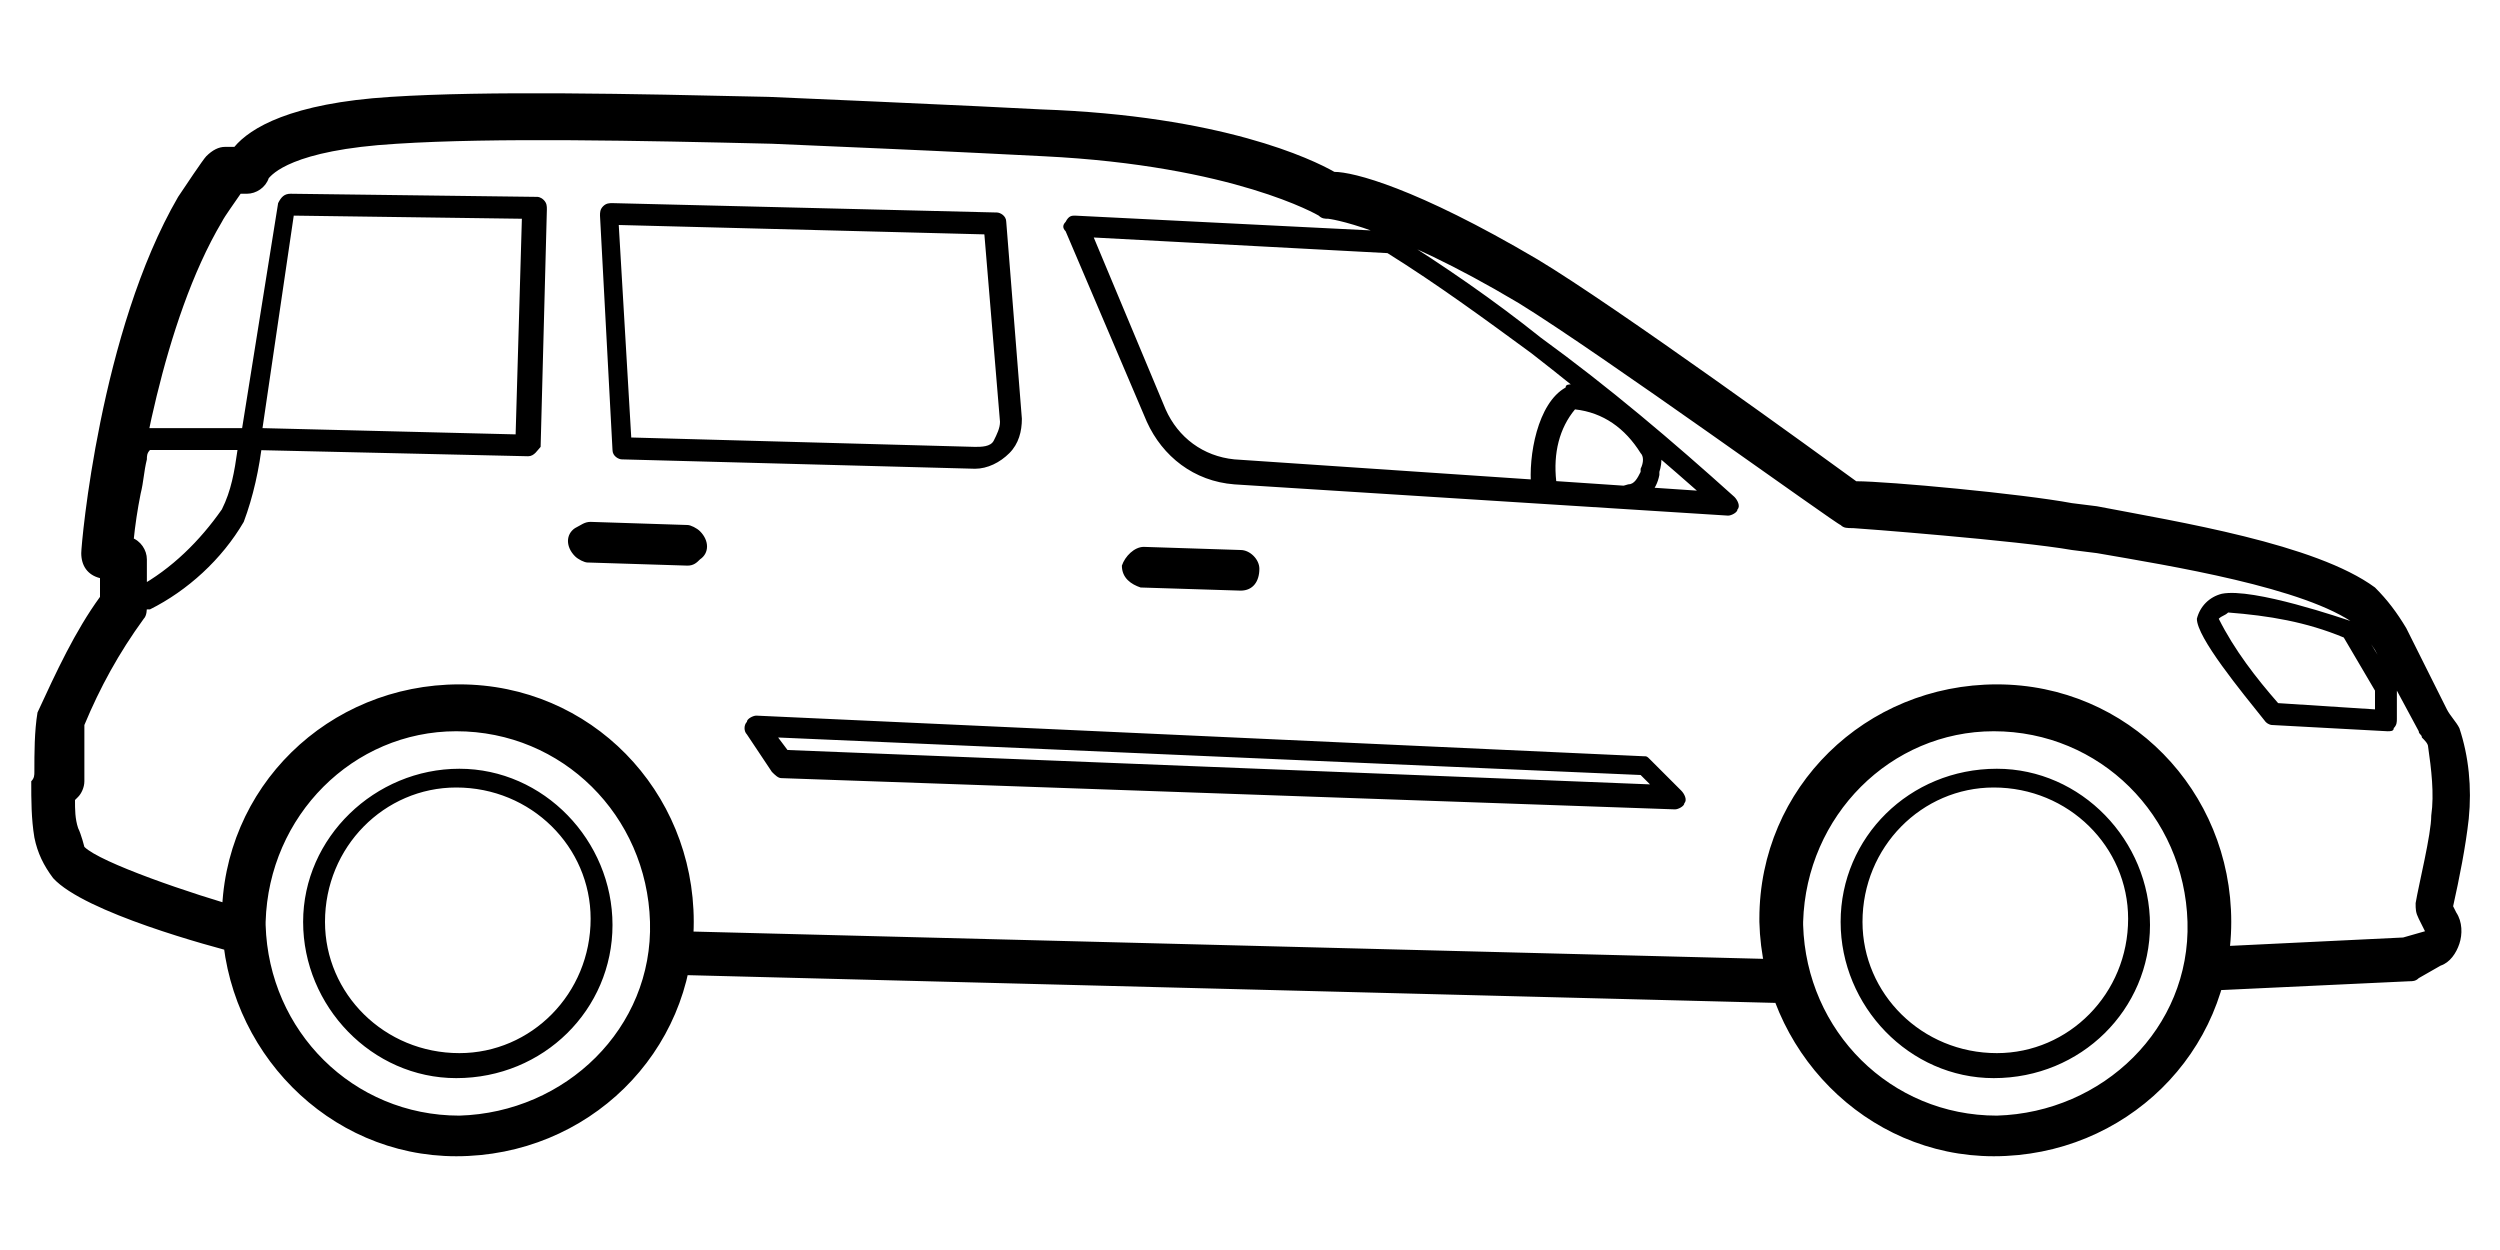
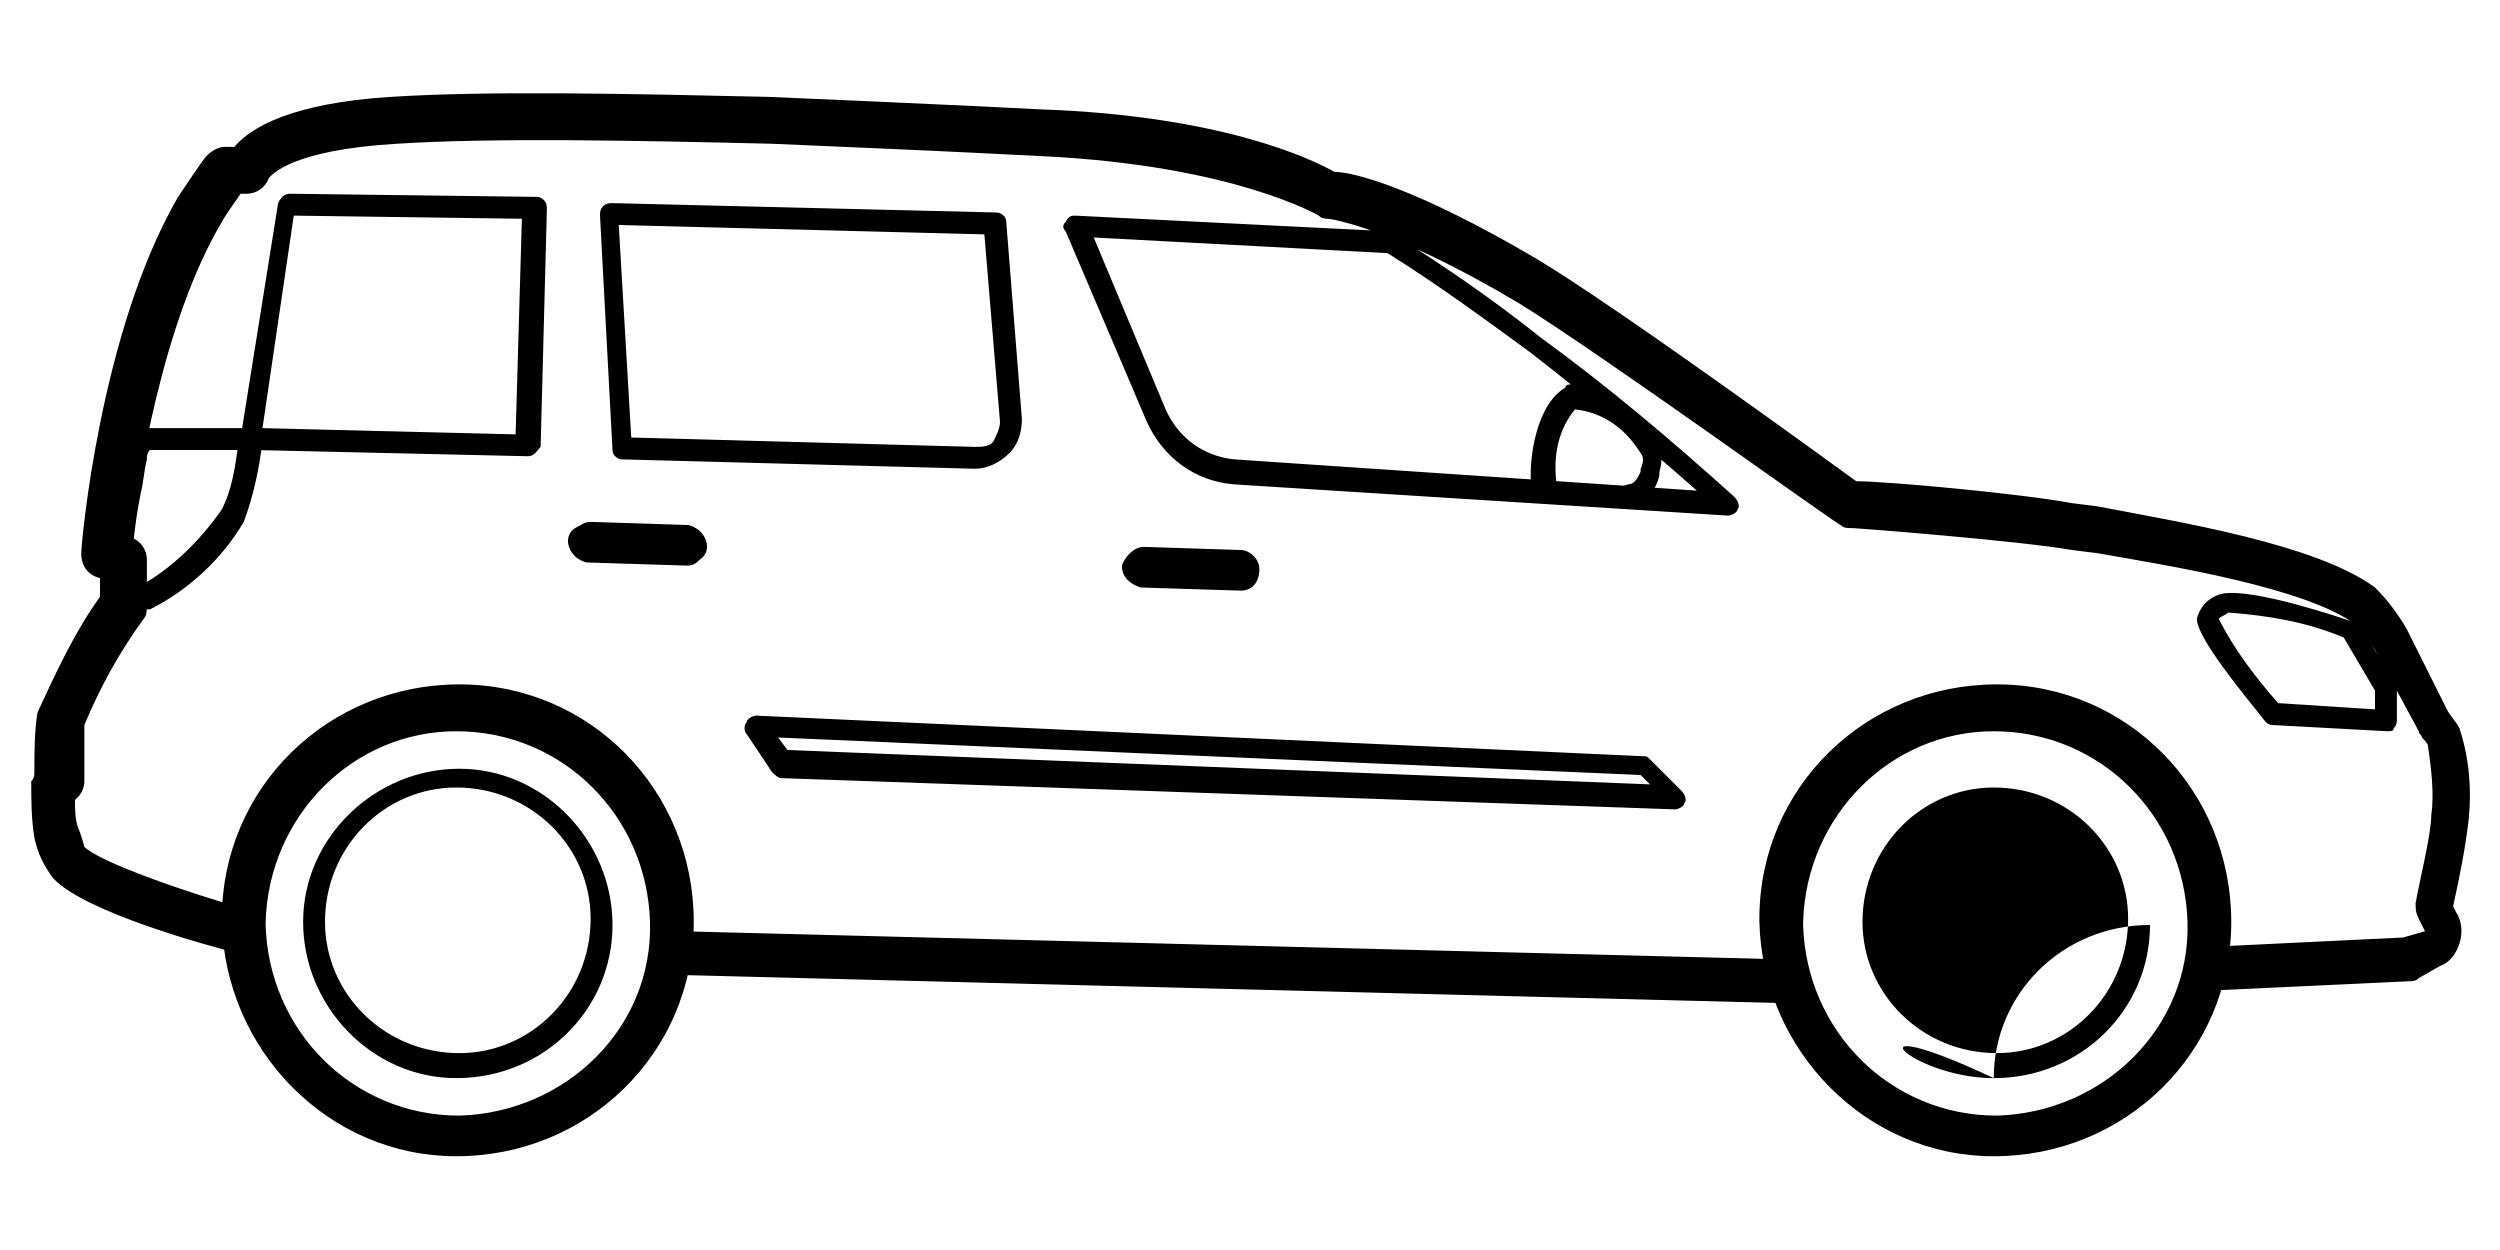
<svg xmlns="http://www.w3.org/2000/svg" version="1.1" id="Layer_1" x="0px" y="0px" viewBox="0 0 80 40" style="enable-background:new 0 0 80 40;" xml:space="preserve">
-   <path d="M70.7,31.7L70.7,31.7l6.4-0.3c0.1,0,0.2,0,0.3-0.1l0.7-0.4c0.3-0.1,0.5-0.4,0.6-0.7s0.1-0.7-0.1-1L78.5,29  c0.2-0.9,0.4-1.9,0.5-2.8c0.1-1,0-2-0.3-2.9c-0.1-0.2-0.3-0.4-0.4-0.6L77,20.1c-0.3-0.5-0.6-0.9-1-1.3c-1.9-1.4-6.3-2.1-8.9-2.6  l-0.8-0.1c-1.6-0.3-5.9-0.7-6.9-0.7c-1.1-0.8-7.7-5.6-10.2-7.1c-3.9-2.3-5.9-2.8-6.5-2.8c-0.7-0.4-3.6-1.8-9.4-2l-2-0.1  c-2.1-0.1-4.4-0.2-6.7-0.3c-4.4-0.1-9-0.2-12.1,0c-3.2,0.2-4.5,1-5,1.6H7.2C7,4.7,6.8,4.8,6.6,5C6.5,5.1,5.9,6,5.7,6.3  c-2.5,4.3-3.1,11.1-3.1,11.4c0,0.4,0.2,0.7,0.6,0.8l0,0v0.6c-0.8,1.1-1.4,2.4-2,3.7c-0.1,0.6-0.1,1.3-0.1,1.9c0,0.1,0,0.2-0.1,0.3  c0,0.6,0,1.2,0.1,1.8c0.1,0.5,0.3,0.9,0.6,1.3c1,1.1,5.1,2.2,5.9,2.4C8,30.6,8.3,30.4,8.4,30c0.1-0.4-0.1-0.8-0.5-0.9  c-1.8-0.5-4.7-1.5-5.2-2c0,0-0.1-0.4-0.2-0.6c-0.1-0.3-0.1-0.6-0.1-0.9l0.1-0.1c0.1-0.1,0.2-0.3,0.2-0.5c0-0.6,0-1.2,0-1.8  c0.5-1.2,1.1-2.3,1.9-3.4c0.1-0.1,0.1-0.3,0.1-0.4v-1.5c0-0.3-0.2-0.6-0.5-0.7c0.2-1.8,1-6.9,2.9-10.1c0.1-0.2,0.4-0.6,0.6-0.9h0.2  c0.3,0,0.6-0.2,0.7-0.5c0.1-0.1,0.7-0.9,4.1-1.1c3.1-0.2,7.8-0.1,12,0c2.3,0.1,4.7,0.2,6.7,0.3l2,0.1c6.1,0.3,8.8,1.9,8.8,1.9  C42.3,7,42.4,7,42.5,7c0,0,1.9,0.2,6.1,2.7c2.6,1.6,10.2,7.1,10.3,7.1c0.1,0.1,0.2,0.1,0.4,0.1c0.1,0,5.3,0.4,7,0.7l0.8,0.1  c2.3,0.4,6.7,1.1,8.3,2.3c0.2,0.2,0.4,0.5,0.6,0.8l1.4,2.6c0,0.1,0.1,0.1,0.1,0.2c0.1,0.1,0.2,0.2,0.2,0.3c0.1,0.7,0.2,1.5,0.1,2.2  c0,0.6-0.4,2.2-0.5,2.8c0,0.2,0,0.3,0.1,0.5l0.2,0.4L76.9,30l-6.2,0.3c-0.4,0-0.7,0.3-0.7,0.7C70,31.4,70.3,31.7,70.7,31.7z   M2.3,25.6L2.3,25.6z M8.4,5.7L8.4,5.7z M8.4,5.6L8.4,5.6z M8.4,5.6L8.4,5.6z M8.4,5.6L8.4,5.6z M57.1,32.1c0.4,0,0.7-0.3,0.7-0.7  s-0.3-0.7-0.7-0.7l-35.3-0.9c-0.4,0-0.7,0.3-0.7,0.7l0,0c0,0.4,0.3,0.7,0.7,0.7l0,0L57.1,32.1L57.1,32.1L57.1,32.1z M76.4,23.4  c0.1,0,0.2,0,0.2-0.1c0.1-0.1,0.1-0.2,0.1-0.3v-1c0-0.1,0-0.1-0.1-0.2L75.5,20c0-0.1-0.1-0.1-0.2-0.1c-0.3-0.1-3.2-1.1-4.2-0.9  c-0.4,0.1-0.7,0.4-0.8,0.8l0,0c0,0.6,1.4,2.3,2.2,3.3c0.1,0.1,0.2,0.1,0.2,0.1L76.4,23.4L76.4,23.4L76.4,23.4z M76,22.1v0.6  l-3.1-0.2c-0.7-0.8-1.4-1.7-1.9-2.7c0.1-0.1,0.2-0.1,0.3-0.2c1.3,0.1,2.5,0.3,3.7,0.8L76,22.1z M70.9,19.9L70.9,19.9z M31.2,15  c0.4,0,0.8-0.2,1.1-0.5s0.4-0.7,0.4-1.1l-0.5-6.3c0-0.2-0.2-0.3-0.3-0.3L19.6,6.5c-0.1,0-0.2,0-0.3,0.1c-0.1,0.1-0.1,0.2-0.1,0.3  l0.4,7.5c0,0.2,0.2,0.3,0.3,0.3L31.2,15L31.2,15L31.2,15z M31.5,7.5l0.5,6c0,0.2-0.1,0.4-0.2,0.6c-0.1,0.2-0.4,0.2-0.6,0.2l-11-0.3  l-0.4-6.8L31.5,7.5z M16.9,14.6c0.2,0,0.3-0.2,0.4-0.3l0.2-7.6c0-0.1,0-0.2-0.1-0.3c-0.1-0.1-0.2-0.1-0.2-0.1L9.3,6.2  C9.1,6.2,9,6.3,8.9,6.5L7.7,14c0,0.1,0,0.2,0.1,0.3s0.2,0.1,0.3,0.1L16.9,14.6L16.9,14.6L16.9,14.6z M16.7,7l-0.2,6.9l-8.1-0.2  l1-6.8L16.7,7z M4.4,19.5c0.1,0,0.2,0,0.4,0c1.2-0.6,2.3-1.6,3-2.8c0.3-0.8,0.5-1.7,0.6-2.6c0-0.2-0.1-0.4-0.3-0.4l0,0H4.6  c-0.2,0-0.3,0.1-0.3,0.3s-0.1,0.3-0.1,0.5c-0.1,0.4-0.2,0.8-0.3,1.2c-0.2,1.2-0.3,2.3-0.3,3.5c0,0.2,0.1,0.3,0.3,0.3  C4,19.5,4.2,19.5,4.4,19.5z M4,19.1L4,19.1z M7.6,14.4c-0.1,0.7-0.2,1.3-0.5,1.9c-0.7,1-1.6,1.9-2.7,2.5c-0.1,0-0.1,0-0.2,0  c0-1,0.1-2,0.3-3c0.1-0.4,0.1-0.7,0.2-1.1c0-0.1,0-0.2,0.1-0.3L7.6,14.4L7.6,14.4z M55.3,16.5c0.1,0,0.3-0.1,0.3-0.2  c0.1-0.1,0-0.3-0.1-0.4c-2-1.8-4-3.5-6.2-5.1c-1.5-1.2-3.1-2.3-4.7-3.3c-0.1,0-0.1-0.1-0.2-0.1l-10-0.5c-0.1,0-0.2,0-0.3,0.2  c-0.1,0.1-0.1,0.2,0,0.3l2.6,6.1c0.5,1.1,1.5,1.9,2.8,2L55.3,16.5L55.3,16.5L55.3,16.5z M44.4,8.1c1.6,1,3.1,2.1,4.6,3.2  c1.8,1.4,3.6,2.9,5.3,4.4l-14.8-1c-1-0.1-1.8-0.7-2.2-1.6L35,7.6L44.4,8.1z M51.1,16.2c0.4,0,0.7,0,1.1-0.1c0.5-0.1,0.8-0.4,0.9-0.9  v-0.1c0.1-0.3,0.1-0.7-0.1-1c-0.6-1-1.6-1.7-2.7-1.8c-0.1,0-0.2,0-0.2,0.1c-0.9,0.5-1.2,2.2-1.1,3.2c0,0.1,0.1,0.2,0.2,0.3  C49.8,16.1,50.5,16.2,51.1,16.2L51.1,16.2L51.1,16.2z M49.4,15.5L49.4,15.5z M50.4,13.1c0.9,0.1,1.6,0.6,2.1,1.4  c0.1,0.1,0.1,0.3,0,0.5v0.1c-0.1,0.2-0.2,0.4-0.4,0.4c-0.3,0.1-0.6,0.1-0.9,0.1c-0.5,0-0.9-0.1-1.4-0.2  C49.7,14.5,49.9,13.7,50.4,13.1L50.4,13.1z M14.6,37c4.2,0,7.6-3.3,7.6-7.5s-3.3-7.6-7.5-7.6s-7.6,3.3-7.6,7.5c0,0,0,0,0,0.1  C7.2,33.6,10.5,37,14.6,37L14.6,37z M14.6,23.4c3.4,0,6.1,2.7,6.2,6.1s-2.7,6.1-6.1,6.2c-3.4,0-6.1-2.7-6.2-6.1c0,0,0,0,0-0.1  C8.6,26.1,11.3,23.4,14.6,23.4L14.6,23.4z M14.6,34.5c2.8,0,5-2.2,5-4.9s-2.2-5-4.9-5s-5,2.2-5,4.9l0,0  C9.7,32.2,11.9,34.5,14.6,34.5L14.6,34.5z M14.6,25.2c2.4,0,4.3,1.9,4.3,4.2c0,2.4-1.9,4.3-4.2,4.3c-2.4,0-4.3-1.9-4.3-4.2l0,0  C10.4,27.1,12.3,25.2,14.6,25.2L14.6,25.2z M63.8,37c4.2,0,7.6-3.3,7.6-7.5s-3.3-7.6-7.5-7.6c-4.2,0-7.6,3.3-7.6,7.5c0,0,0,0,0,0.1  C56.4,33.6,59.7,37,63.8,37L63.8,37z M63.8,23.4c3.4,0,6.1,2.7,6.2,6.1s-2.7,6.1-6.1,6.2c-3.4,0-6.1-2.7-6.2-6.1c0,0,0,0,0-0.1  C57.8,26.1,60.5,23.4,63.8,23.4L63.8,23.4z M63.8,34.5c2.8,0,5-2.2,5-4.9s-2.2-5-4.9-5c-2.8,0-5,2.2-5,4.9l0,0  C58.9,32.2,61.1,34.5,63.8,34.5L63.8,34.5z M63.8,25.2c2.4,0,4.3,1.9,4.3,4.2c0,2.4-1.9,4.3-4.2,4.3c-2.4,0-4.3-1.9-4.3-4.2l0,0  C59.6,27.1,61.5,25.2,63.8,25.2L63.8,25.2z M53.6,25.9c0.1,0,0.3-0.1,0.3-0.2c0.1-0.1,0-0.3-0.1-0.4l-1-1c-0.1-0.1-0.1-0.1-0.2-0.1  l-28.4-1.3c-0.1,0-0.3,0.1-0.3,0.2c-0.1,0.1-0.1,0.3,0,0.4l0.8,1.2c0.1,0.1,0.2,0.2,0.3,0.2L53.6,25.9L53.6,25.9L53.6,25.9z   M52.5,24.8l0.3,0.3L25.2,24l-0.3-0.4L52.5,24.8z M39.7,18.9c0.4,0,0.6-0.3,0.6-0.7c0-0.3-0.3-0.6-0.6-0.6l-3.1-0.1  c-0.3,0-0.6,0.3-0.7,0.6l0,0c0,0.4,0.3,0.6,0.6,0.7l0,0L39.7,18.9L39.7,18.9L39.7,18.9z M36.6,18.5L36.6,18.5z M22,18.1  c0.2,0,0.3-0.1,0.4-0.2c0.3-0.2,0.3-0.6,0-0.9c-0.1-0.1-0.3-0.2-0.4-0.2l-3.1-0.1c-0.2,0-0.3,0.1-0.5,0.2c-0.3,0.2-0.3,0.6,0,0.9  c0.1,0.1,0.3,0.2,0.4,0.2l0,0L22,18.1L22,18.1L22,18.1z M18.9,17.6L18.9,17.6z M18.9,17.3L18.9,17.3z" />
+   <path d="M70.7,31.7L70.7,31.7l6.4-0.3c0.1,0,0.2,0,0.3-0.1l0.7-0.4c0.3-0.1,0.5-0.4,0.6-0.7s0.1-0.7-0.1-1L78.5,29  c0.2-0.9,0.4-1.9,0.5-2.8c0.1-1,0-2-0.3-2.9c-0.1-0.2-0.3-0.4-0.4-0.6L77,20.1c-0.3-0.5-0.6-0.9-1-1.3c-1.9-1.4-6.3-2.1-8.9-2.6  l-0.8-0.1c-1.6-0.3-5.9-0.7-6.9-0.7c-1.1-0.8-7.7-5.6-10.2-7.1c-3.9-2.3-5.9-2.8-6.5-2.8c-0.7-0.4-3.6-1.8-9.4-2l-2-0.1  c-2.1-0.1-4.4-0.2-6.7-0.3c-4.4-0.1-9-0.2-12.1,0c-3.2,0.2-4.5,1-5,1.6H7.2C7,4.7,6.8,4.8,6.6,5C6.5,5.1,5.9,6,5.7,6.3  c-2.5,4.3-3.1,11.1-3.1,11.4c0,0.4,0.2,0.7,0.6,0.8l0,0v0.6c-0.8,1.1-1.4,2.4-2,3.7c-0.1,0.6-0.1,1.3-0.1,1.9c0,0.1,0,0.2-0.1,0.3  c0,0.6,0,1.2,0.1,1.8c0.1,0.5,0.3,0.9,0.6,1.3c1,1.1,5.1,2.2,5.9,2.4C8,30.6,8.3,30.4,8.4,30c0.1-0.4-0.1-0.8-0.5-0.9  c-1.8-0.5-4.7-1.5-5.2-2c0,0-0.1-0.4-0.2-0.6c-0.1-0.3-0.1-0.6-0.1-0.9l0.1-0.1c0.1-0.1,0.2-0.3,0.2-0.5c0-0.6,0-1.2,0-1.8  c0.5-1.2,1.1-2.3,1.9-3.4c0.1-0.1,0.1-0.3,0.1-0.4v-1.5c0-0.3-0.2-0.6-0.5-0.7c0.2-1.8,1-6.9,2.9-10.1c0.1-0.2,0.4-0.6,0.6-0.9h0.2  c0.3,0,0.6-0.2,0.7-0.5c0.1-0.1,0.7-0.9,4.1-1.1c3.1-0.2,7.8-0.1,12,0c2.3,0.1,4.7,0.2,6.7,0.3l2,0.1c6.1,0.3,8.8,1.9,8.8,1.9  C42.3,7,42.4,7,42.5,7c0,0,1.9,0.2,6.1,2.7c2.6,1.6,10.2,7.1,10.3,7.1c0.1,0.1,0.2,0.1,0.4,0.1c0.1,0,5.3,0.4,7,0.7l0.8,0.1  c2.3,0.4,6.7,1.1,8.3,2.3c0.2,0.2,0.4,0.5,0.6,0.8l1.4,2.6c0,0.1,0.1,0.1,0.1,0.2c0.1,0.1,0.2,0.2,0.2,0.3c0.1,0.7,0.2,1.5,0.1,2.2  c0,0.6-0.4,2.2-0.5,2.8c0,0.2,0,0.3,0.1,0.5l0.2,0.4L76.9,30l-6.2,0.3c-0.4,0-0.7,0.3-0.7,0.7C70,31.4,70.3,31.7,70.7,31.7z   M2.3,25.6L2.3,25.6z M8.4,5.7L8.4,5.7z M8.4,5.6L8.4,5.6z M8.4,5.6L8.4,5.6z M8.4,5.6L8.4,5.6z M57.1,32.1c0.4,0,0.7-0.3,0.7-0.7  s-0.3-0.7-0.7-0.7l-35.3-0.9c-0.4,0-0.7,0.3-0.7,0.7l0,0c0,0.4,0.3,0.7,0.7,0.7l0,0L57.1,32.1L57.1,32.1L57.1,32.1z M76.4,23.4  c0.1,0,0.2,0,0.2-0.1c0.1-0.1,0.1-0.2,0.1-0.3v-1c0-0.1,0-0.1-0.1-0.2L75.5,20c0-0.1-0.1-0.1-0.2-0.1c-0.3-0.1-3.2-1.1-4.2-0.9  c-0.4,0.1-0.7,0.4-0.8,0.8l0,0c0,0.6,1.4,2.3,2.2,3.3c0.1,0.1,0.2,0.1,0.2,0.1L76.4,23.4L76.4,23.4L76.4,23.4z M76,22.1v0.6  l-3.1-0.2c-0.7-0.8-1.4-1.7-1.9-2.7c0.1-0.1,0.2-0.1,0.3-0.2c1.3,0.1,2.5,0.3,3.7,0.8L76,22.1z M70.9,19.9L70.9,19.9z M31.2,15  c0.4,0,0.8-0.2,1.1-0.5s0.4-0.7,0.4-1.1l-0.5-6.3c0-0.2-0.2-0.3-0.3-0.3L19.6,6.5c-0.1,0-0.2,0-0.3,0.1c-0.1,0.1-0.1,0.2-0.1,0.3  l0.4,7.5c0,0.2,0.2,0.3,0.3,0.3L31.2,15L31.2,15L31.2,15z M31.5,7.5l0.5,6c0,0.2-0.1,0.4-0.2,0.6c-0.1,0.2-0.4,0.2-0.6,0.2l-11-0.3  l-0.4-6.8L31.5,7.5z M16.9,14.6c0.2,0,0.3-0.2,0.4-0.3l0.2-7.6c0-0.1,0-0.2-0.1-0.3c-0.1-0.1-0.2-0.1-0.2-0.1L9.3,6.2  C9.1,6.2,9,6.3,8.9,6.5L7.7,14c0,0.1,0,0.2,0.1,0.3s0.2,0.1,0.3,0.1L16.9,14.6L16.9,14.6L16.9,14.6z M16.7,7l-0.2,6.9l-8.1-0.2  l1-6.8L16.7,7z M4.4,19.5c0.1,0,0.2,0,0.4,0c1.2-0.6,2.3-1.6,3-2.8c0.3-0.8,0.5-1.7,0.6-2.6c0-0.2-0.1-0.4-0.3-0.4l0,0H4.6  c-0.2,0-0.3,0.1-0.3,0.3s-0.1,0.3-0.1,0.5c-0.1,0.4-0.2,0.8-0.3,1.2c-0.2,1.2-0.3,2.3-0.3,3.5c0,0.2,0.1,0.3,0.3,0.3  C4,19.5,4.2,19.5,4.4,19.5z M4,19.1L4,19.1z M7.6,14.4c-0.1,0.7-0.2,1.3-0.5,1.9c-0.7,1-1.6,1.9-2.7,2.5c-0.1,0-0.1,0-0.2,0  c0-1,0.1-2,0.3-3c0.1-0.4,0.1-0.7,0.2-1.1c0-0.1,0-0.2,0.1-0.3L7.6,14.4L7.6,14.4z M55.3,16.5c0.1,0,0.3-0.1,0.3-0.2  c0.1-0.1,0-0.3-0.1-0.4c-2-1.8-4-3.5-6.2-5.1c-1.5-1.2-3.1-2.3-4.7-3.3c-0.1,0-0.1-0.1-0.2-0.1l-10-0.5c-0.1,0-0.2,0-0.3,0.2  c-0.1,0.1-0.1,0.2,0,0.3l2.6,6.1c0.5,1.1,1.5,1.9,2.8,2L55.3,16.5L55.3,16.5L55.3,16.5z M44.4,8.1c1.6,1,3.1,2.1,4.6,3.2  c1.8,1.4,3.6,2.9,5.3,4.4l-14.8-1c-1-0.1-1.8-0.7-2.2-1.6L35,7.6L44.4,8.1z M51.1,16.2c0.4,0,0.7,0,1.1-0.1c0.5-0.1,0.8-0.4,0.9-0.9  v-0.1c0.1-0.3,0.1-0.7-0.1-1c-0.6-1-1.6-1.7-2.7-1.8c-0.1,0-0.2,0-0.2,0.1c-0.9,0.5-1.2,2.2-1.1,3.2c0,0.1,0.1,0.2,0.2,0.3  C49.8,16.1,50.5,16.2,51.1,16.2L51.1,16.2L51.1,16.2z M49.4,15.5L49.4,15.5z M50.4,13.1c0.9,0.1,1.6,0.6,2.1,1.4  c0.1,0.1,0.1,0.3,0,0.5v0.1c-0.1,0.2-0.2,0.4-0.4,0.4c-0.3,0.1-0.6,0.1-0.9,0.1c-0.5,0-0.9-0.1-1.4-0.2  C49.7,14.5,49.9,13.7,50.4,13.1L50.4,13.1z M14.6,37c4.2,0,7.6-3.3,7.6-7.5s-3.3-7.6-7.5-7.6s-7.6,3.3-7.6,7.5c0,0,0,0,0,0.1  C7.2,33.6,10.5,37,14.6,37L14.6,37z M14.6,23.4c3.4,0,6.1,2.7,6.2,6.1s-2.7,6.1-6.1,6.2c-3.4,0-6.1-2.7-6.2-6.1c0,0,0,0,0-0.1  C8.6,26.1,11.3,23.4,14.6,23.4L14.6,23.4z M14.6,34.5c2.8,0,5-2.2,5-4.9s-2.2-5-4.9-5s-5,2.2-5,4.9l0,0  C9.7,32.2,11.9,34.5,14.6,34.5L14.6,34.5z M14.6,25.2c2.4,0,4.3,1.9,4.3,4.2c0,2.4-1.9,4.3-4.2,4.3c-2.4,0-4.3-1.9-4.3-4.2l0,0  C10.4,27.1,12.3,25.2,14.6,25.2L14.6,25.2z M63.8,37c4.2,0,7.6-3.3,7.6-7.5s-3.3-7.6-7.5-7.6c-4.2,0-7.6,3.3-7.6,7.5c0,0,0,0,0,0.1  C56.4,33.6,59.7,37,63.8,37L63.8,37z M63.8,23.4c3.4,0,6.1,2.7,6.2,6.1s-2.7,6.1-6.1,6.2c-3.4,0-6.1-2.7-6.2-6.1c0,0,0,0,0-0.1  C57.8,26.1,60.5,23.4,63.8,23.4L63.8,23.4z M63.8,34.5c2.8,0,5-2.2,5-4.9c-2.8,0-5,2.2-5,4.9l0,0  C58.9,32.2,61.1,34.5,63.8,34.5L63.8,34.5z M63.8,25.2c2.4,0,4.3,1.9,4.3,4.2c0,2.4-1.9,4.3-4.2,4.3c-2.4,0-4.3-1.9-4.3-4.2l0,0  C59.6,27.1,61.5,25.2,63.8,25.2L63.8,25.2z M53.6,25.9c0.1,0,0.3-0.1,0.3-0.2c0.1-0.1,0-0.3-0.1-0.4l-1-1c-0.1-0.1-0.1-0.1-0.2-0.1  l-28.4-1.3c-0.1,0-0.3,0.1-0.3,0.2c-0.1,0.1-0.1,0.3,0,0.4l0.8,1.2c0.1,0.1,0.2,0.2,0.3,0.2L53.6,25.9L53.6,25.9L53.6,25.9z   M52.5,24.8l0.3,0.3L25.2,24l-0.3-0.4L52.5,24.8z M39.7,18.9c0.4,0,0.6-0.3,0.6-0.7c0-0.3-0.3-0.6-0.6-0.6l-3.1-0.1  c-0.3,0-0.6,0.3-0.7,0.6l0,0c0,0.4,0.3,0.6,0.6,0.7l0,0L39.7,18.9L39.7,18.9L39.7,18.9z M36.6,18.5L36.6,18.5z M22,18.1  c0.2,0,0.3-0.1,0.4-0.2c0.3-0.2,0.3-0.6,0-0.9c-0.1-0.1-0.3-0.2-0.4-0.2l-3.1-0.1c-0.2,0-0.3,0.1-0.5,0.2c-0.3,0.2-0.3,0.6,0,0.9  c0.1,0.1,0.3,0.2,0.4,0.2l0,0L22,18.1L22,18.1L22,18.1z M18.9,17.6L18.9,17.6z M18.9,17.3L18.9,17.3z" />
</svg>